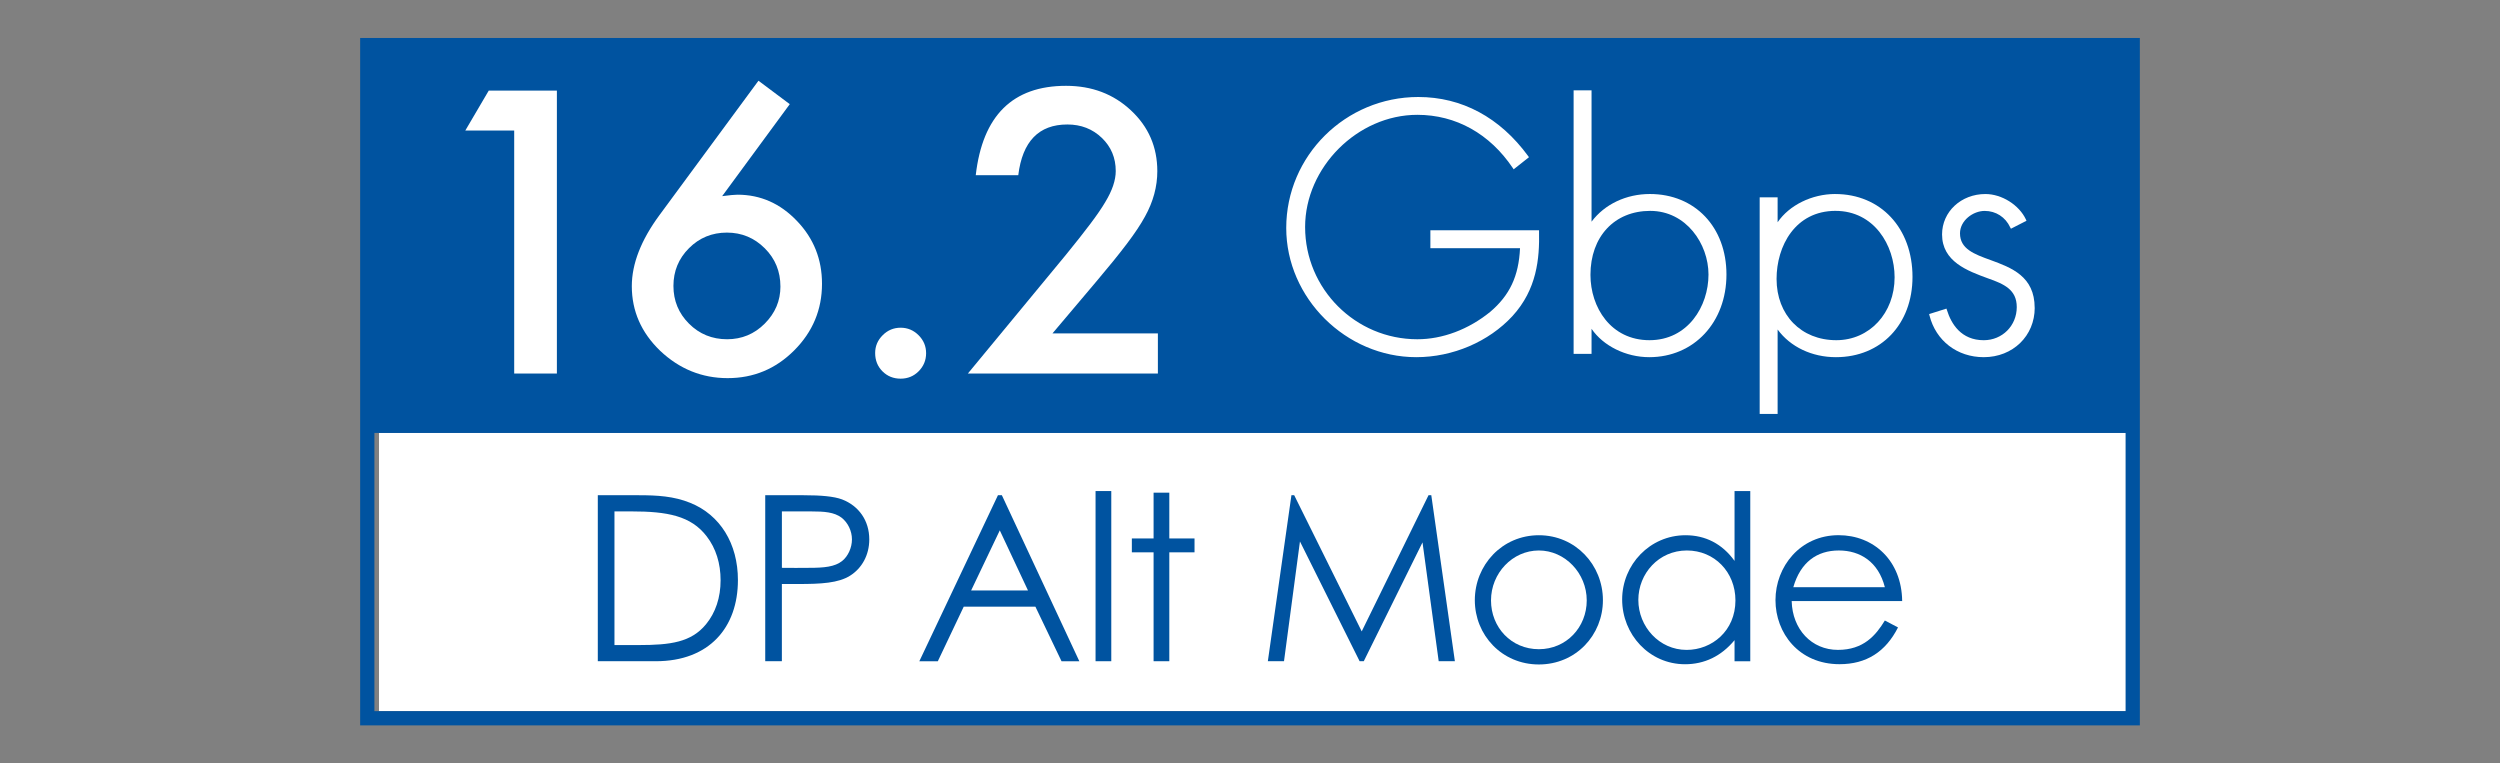
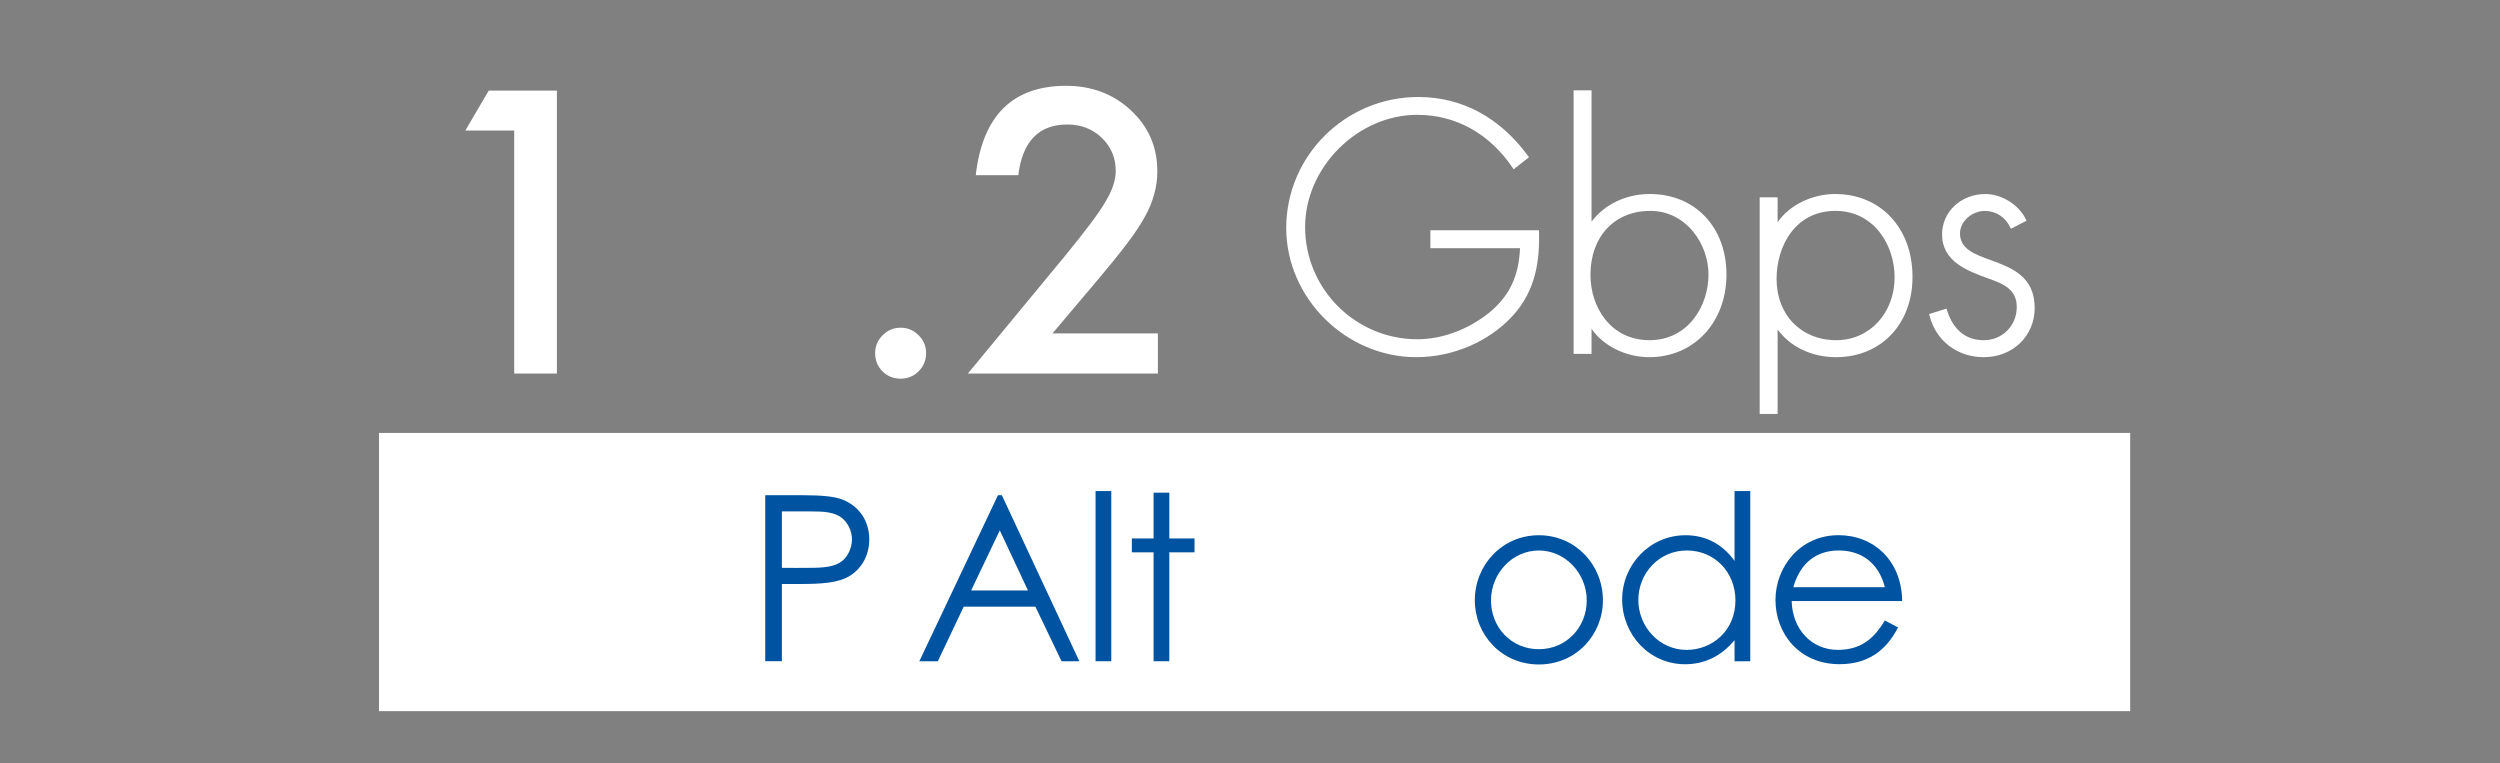
<svg xmlns="http://www.w3.org/2000/svg" width="131" height="40" viewBox="0 0 131 40">
  <rect x="0" y="0" width="131" height="40" fill="#808080" stroke="none" />
  <defs>
    <style>.c{fill:#fff;}.d{fill:#0053a0;}</style>
  </defs>
  <g id="a" />
  <g id="b">
    <rect class="c" x="19.859" y="22.686" width="91.762" height="14.578" />
-     <path class="d" d="M18.872,1.99V38.01H112.128V1.99H18.872ZM111.381,37.264H19.619v-14.578H111.381v14.578Z" />
    <g>
-       <path class="d" d="M31.325,25.95h2.144c.957,0,1.841,.048,2.702,.4,1.563,.63,2.496,2.132,2.496,4.046,0,2.483-1.502,4.252-4.301,4.252h-3.041v-8.699Zm2.157,7.851c1.648,0,2.738-.145,3.514-1.091,.497-.606,.763-1.393,.763-2.302,0-.884-.242-1.672-.727-2.302-.824-1.078-2.059-1.309-3.95-1.309h-.884v7.003h1.284Z" />
      <path class="d" d="M40.099,25.95h2.011c.909,0,1.587,.06,2.011,.218,.884,.339,1.429,1.115,1.429,2.096,0,.824-.388,1.514-1.006,1.902-.618,.388-1.514,.436-2.714,.436h-.86v4.046h-.872v-8.699Zm.872,.848v2.956c.497,.012,.994,0,1.442,0,.751,0,1.333-.048,1.72-.363,.303-.242,.509-.691,.509-1.127,0-.449-.218-.884-.545-1.139-.388-.291-.909-.327-1.587-.327h-1.539Z" />
      <path class="d" d="M52.498,25.95l4.059,8.699h-.933l-1.369-2.859h-3.756l-1.357,2.859h-.969l4.119-8.699h.206Zm-.109,1.841l-1.502,3.15h2.98l-1.478-3.15Z" />
      <path class="d" d="M57.407,25.731h.824v8.917h-.824v-8.917Z" />
      <path class="d" d="M60.448,25.816h.824v2.399h1.321v.727h-1.321v5.706h-.824v-5.706h-1.139v-.727h1.139v-2.399Z" />
-       <path class="d" d="M66.435,34.648l1.236-8.699h.145l3.538,7.136,3.501-7.136h.145l1.236,8.699h-.848l-.848-6.227-3.078,6.227h-.218l-3.126-6.276-.836,6.276h-.848Z" />
      <path class="d" d="M83.993,31.45c0,1.829-1.417,3.368-3.356,3.368s-3.356-1.539-3.356-3.368c0-1.841,1.429-3.404,3.356-3.404s3.356,1.563,3.356,3.404Zm-5.864,.012c0,1.405,1.054,2.556,2.508,2.556,1.442,0,2.508-1.151,2.508-2.556,0-1.429-1.139-2.617-2.508-2.617-1.381,0-2.508,1.187-2.508,2.617Z" />
      <path class="d" d="M90.889,33.546c-.703,.848-1.587,1.26-2.593,1.26-1.878,0-3.295-1.563-3.295-3.392s1.454-3.368,3.32-3.368c1.042,0,1.926,.449,2.569,1.345v-3.659h.824v8.917h-.824v-1.103Zm-5.04-2.108c0,1.393,1.09,2.617,2.532,2.617,1.321,0,2.556-.994,2.556-2.593,0-1.49-1.102-2.617-2.544-2.617-1.478,0-2.544,1.211-2.544,2.593Z" />
-       <path class="d" d="M93.884,31.498c.036,1.478,1.042,2.556,2.423,2.556,1.345,0,1.987-.763,2.459-1.539l.69,.363c-.654,1.284-1.659,1.926-3.065,1.926-2.132,0-3.356-1.635-3.356-3.356,0-1.757,1.296-3.404,3.307-3.404,1.83,0,3.308,1.321,3.332,3.453h-5.791Zm4.883-.727c-.339-1.333-1.296-1.926-2.411-1.926-1.151,0-2.011,.618-2.387,1.926h4.798Z" />
+       <path class="d" d="M93.884,31.498c.036,1.478,1.042,2.556,2.423,2.556,1.345,0,1.987-.763,2.459-1.539l.69,.363c-.654,1.284-1.659,1.926-3.065,1.926-2.132,0-3.356-1.635-3.356-3.356,0-1.757,1.296-3.404,3.307-3.404,1.83,0,3.308,1.321,3.332,3.453h-5.791Zm4.883-.727c-.339-1.333-1.296-1.926-2.411-1.926-1.151,0-2.011,.618-2.387,1.926h4.798" />
    </g>
    <g>
      <g>
        <path class="c" d="M79.253,16.563c-1.244,1.344-3.124,2.153-5.04,2.153-3.69,0-6.814-3.099-6.814-6.77,0-3.783,3.105-6.863,6.919-6.863,2.284,0,4.275,1.07,5.756,3.093l.044,.062-.803,.635-.044-.068c-1.207-1.798-2.981-2.788-5.003-2.788-3.13,0-5.88,2.75-5.88,5.88,0,3.242,2.638,5.88,5.88,5.88,1.319,0,2.676-.51,3.814-1.431,1.027-.871,1.5-1.873,1.568-3.341h-4.698v-.94h5.694v.075c.031,1.406-.112,3.024-1.394,4.424Z" />
        <path class="c" d="M86.452,10.166c-1.238,0-2.371,.535-3.055,1.45V4.734h-.94v13.808h.94v-1.313c.61,.896,1.798,1.487,3.024,1.487,2.34,0,4.045-1.823,4.045-4.331,0-2.483-1.649-4.219-4.013-4.219Zm-.019,7.66c-2.029,0-3.093-1.724-3.093-3.422,0-2.004,1.257-3.354,3.13-3.354,1.885,0,3.055,1.73,3.055,3.335,0,1.668-1.083,3.441-3.092,3.441Z" />
        <path class="c" d="M96.165,10.166c-1.22,0-2.408,.585-3.018,1.481v-1.307h-.94v11.35h.94v-4.424c.666,.908,1.792,1.45,3.055,1.45,2.365,0,4.013-1.73,4.013-4.206,0-2.557-1.668-4.343-4.051-4.343Zm.019,.884c2.01,0,3.093,1.792,3.093,3.478,0,1.879-1.313,3.298-3.055,3.298-1.842,0-3.13-1.319-3.13-3.211,0-1.717,.971-3.566,3.092-3.566Z" />
        <path class="c" d="M106.619,16.127c0,1.475-1.145,2.589-2.67,2.589-1.394,0-2.508-.859-2.844-2.184l-.019-.075,.908-.286,.025,.075c.224,.722,.741,1.581,1.929,1.581,.971,0,1.73-.759,1.73-1.736,0-.908-.653-1.207-1.512-1.506-1.07-.392-2.402-.877-2.402-2.302,0-1.188,.996-2.116,2.271-2.116,.859,0,1.767,.573,2.122,1.332l.031,.069-.815,.417-.037-.068c-.249-.541-.753-.865-1.338-.865-.61,0-1.294,.504-1.294,1.176,0,.815,.741,1.089,1.605,1.4,1.083,.398,2.308,.846,2.308,2.501Z" />
      </g>
      <g>
        <path class="c" d="M26.944,6.841h-2.563l1.229-2.093h3.571v14.824h-2.237V6.841Z" />
-         <path class="c" d="M39.742,4.229l1.642,1.229-3.543,4.82c.192-.025,.355-.045,.489-.057,.135-.013,.24-.019,.317-.019,1.203,0,2.244,.461,3.12,1.383,.871,.909,1.306,2.003,1.306,3.284,0,1.357-.487,2.522-1.46,3.495-.967,.967-2.128,1.45-3.485,1.45-1.344,0-2.522-.477-3.533-1.43-.992-.954-1.488-2.084-1.488-3.389,0-1.171,.483-2.413,1.45-3.725l5.185-7.038Zm1.152,10.782c0-.787-.272-1.453-.816-1.997-.55-.55-1.213-.826-1.987-.826-.781,0-1.444,.272-1.987,.816-.544,.544-.816,1.203-.816,1.978s.272,1.434,.816,1.978c.544,.544,1.21,.816,1.997,.816,.768,0,1.424-.272,1.968-.816,.55-.55,.826-1.2,.826-1.949Z" />
        <path class="c" d="M45.858,18.497c0-.358,.131-.669,.394-.931,.262-.263,.576-.394,.941-.394,.365,0,.678,.131,.941,.394s.394,.576,.394,.941c0,.371-.131,.688-.394,.951-.256,.256-.57,.384-.941,.384-.378,0-.695-.128-.951-.384-.256-.256-.384-.576-.384-.96Z" />
        <path class="c" d="M55.152,17.469h5.521v2.103h-9.956l5.146-6.231c.506-.621,.93-1.159,1.272-1.613s.603-.835,.783-1.143c.365-.602,.547-1.142,.547-1.623,0-.691-.243-1.271-.73-1.738-.486-.467-1.088-.701-1.805-.701-1.498,0-2.355,.887-2.573,2.659h-2.228c.358-3.124,1.936-4.685,4.733-4.685,1.351,0,2.483,.429,3.399,1.286,.921,.858,1.382,1.92,1.382,3.188,0,.806-.214,1.597-.643,2.371-.218,.403-.536,.882-.955,1.435-.419,.554-.949,1.208-1.589,1.963l-2.304,2.727Z" />
      </g>
    </g>
  </g>
</svg>